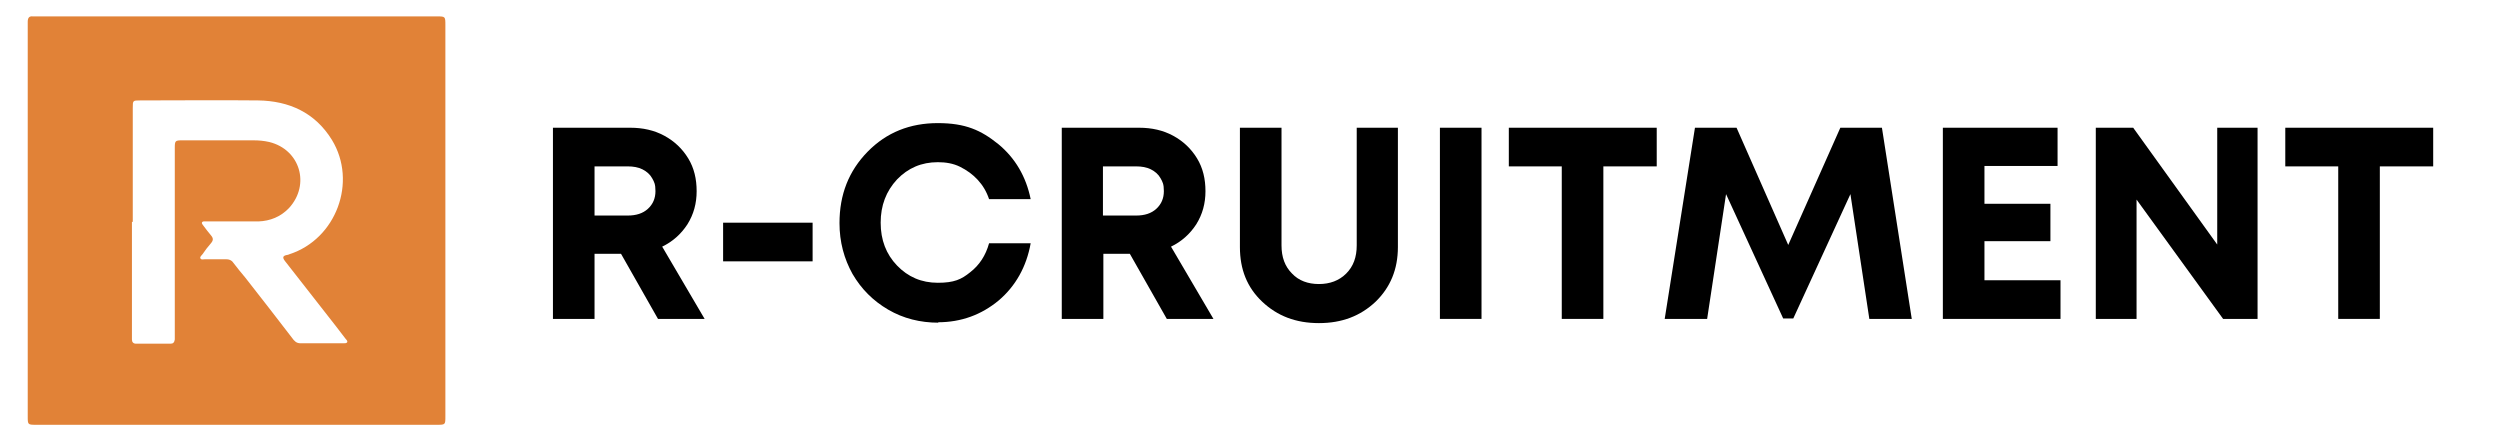
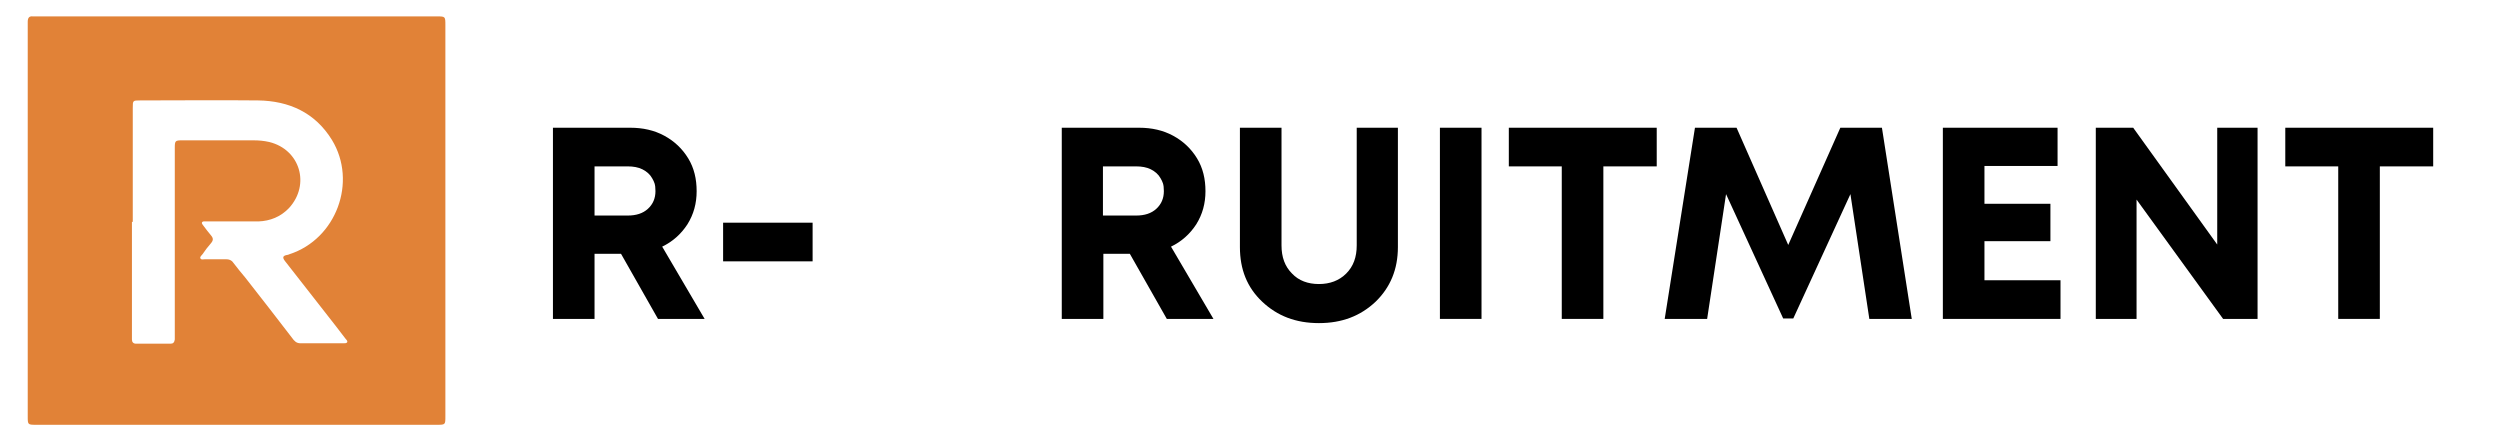
<svg xmlns="http://www.w3.org/2000/svg" id="Layer_1" version="1.1" viewBox="0 0 595 105">
  <defs>
    <style> .st0 { fill: #e18237; } </style>
  </defs>
-   <path class="st0" d="M56.4,3.9c15.8,0,31.7,0,47.5,0,2.1,0,2.1,0,2.1,2.1,0,31,0,62,0,93.1,0,2,0,2-2.1,2-31.7,0-63.5,0-95.2,0-2.1,0-2.1,0-2.1-2,0-31,0-62,0-93.1,0-.3,0-.6,0-.8,0-.9.3-1.4,1.2-1.3.4,0,.7,0,1.1,0,15.8,0,31.7,0,47.5,0ZM31.4,52.8h0c0,9,0,18,0,26.9,0,.4,0,.7,0,1.1,0,.6.3,1,1,1,2.7,0,5.5,0,8.2,0,.6,0,.9-.3,1-1,0-.4,0-.9,0-1.3,0-14.8,0-29.5,0-44.3,0-1.7.1-1.8,1.8-1.8,5.6,0,11.2,0,16.9,0,1.3,0,2.5.1,3.8.4,7.3,1.8,9.8,10.1,4.7,15.7-2,2.1-4.5,3.1-7.3,3.2-4.2,0-8.3,0-12.5,0-.3,0-.7-.1-.9.2-.2.3.2.6.3.8.6.8,1.2,1.6,1.8,2.3.6.7.6,1.2,0,1.9-.7.8-1.4,1.7-2,2.6-.2.3-.7.6-.5,1,.2.4.7.2,1.1.2,1.7,0,3.3,0,5,0,.7,0,1.3.2,1.7.8.9,1.2,1.9,2.4,2.9,3.6,3.7,4.7,7.4,9.5,11.1,14.3.5.7,1,1.3,2,1.3,3.4,0,6.9,0,10.3,0,.3,0,.6,0,.8-.2.2-.3-.1-.6-.3-.8-.8-1-1.5-2-2.3-3-4.1-5.2-8.1-10.4-12.2-15.6-.6-.8-.5-1.2.4-1.4.2,0,.5-.1.7-.2,11.1-3.6,16.2-17.2,10.1-27.2-4-6.5-10.2-9.3-17.6-9.4-9.3-.1-18.7,0-28,0-1.8,0-1.8,0-1.8,1.8,0,9,0,18,0,27.1Z" />
+   <path class="st0" d="M56.4,3.9c15.8,0,31.7,0,47.5,0,2.1,0,2.1,0,2.1,2.1,0,31,0,62,0,93.1,0,2,0,2-2.1,2-31.7,0-63.5,0-95.2,0-2.1,0-2.1,0-2.1-2,0-31,0-62,0-93.1,0-.3,0-.6,0-.8,0-.9.3-1.4,1.2-1.3.4,0,.7,0,1.1,0,15.8,0,31.7,0,47.5,0ZM31.4,52.8c0,9,0,18,0,26.9,0,.4,0,.7,0,1.1,0,.6.3,1,1,1,2.7,0,5.5,0,8.2,0,.6,0,.9-.3,1-1,0-.4,0-.9,0-1.3,0-14.8,0-29.5,0-44.3,0-1.7.1-1.8,1.8-1.8,5.6,0,11.2,0,16.9,0,1.3,0,2.5.1,3.8.4,7.3,1.8,9.8,10.1,4.7,15.7-2,2.1-4.5,3.1-7.3,3.2-4.2,0-8.3,0-12.5,0-.3,0-.7-.1-.9.2-.2.3.2.6.3.8.6.8,1.2,1.6,1.8,2.3.6.7.6,1.2,0,1.9-.7.8-1.4,1.7-2,2.6-.2.3-.7.6-.5,1,.2.4.7.2,1.1.2,1.7,0,3.3,0,5,0,.7,0,1.3.2,1.7.8.9,1.2,1.9,2.4,2.9,3.6,3.7,4.7,7.4,9.5,11.1,14.3.5.7,1,1.3,2,1.3,3.4,0,6.9,0,10.3,0,.3,0,.6,0,.8-.2.2-.3-.1-.6-.3-.8-.8-1-1.5-2-2.3-3-4.1-5.2-8.1-10.4-12.2-15.6-.6-.8-.5-1.2.4-1.4.2,0,.5-.1.7-.2,11.1-3.6,16.2-17.2,10.1-27.2-4-6.5-10.2-9.3-17.6-9.4-9.3-.1-18.7,0-28,0-1.8,0-1.8,0-1.8,1.8,0,9,0,18,0,27.1Z" />
  <g>
    <path d="M156.6,75.9l-8.8-15.5h-6.3v15.5h-9.9V30.4h18.4c3,0,5.7.6,8.1,1.9,2.4,1.3,4.3,3.1,5.7,5.4,1.4,2.3,2,4.9,2,7.8s-.7,5.5-2.2,7.9c-1.5,2.3-3.5,4.1-6,5.3l10.1,17.2h-11ZM141.5,39.5v11.8h7.9c2,0,3.6-.5,4.8-1.6,1.2-1.1,1.8-2.5,1.8-4.2s-.3-2.2-.8-3.1c-.5-.9-1.3-1.6-2.3-2.1-1-.5-2.2-.7-3.5-.7h-7.9Z" />
    <path d="M172.1,62.2v-9.2h21.3v9.2h-21.3Z" />
-     <path d="M223.4,76.8c-4.4,0-8.4-1-12-3.1-3.6-2.1-6.4-4.9-8.5-8.5-2-3.6-3.1-7.6-3.1-12.1,0-6.8,2.2-12.4,6.7-17,4.5-4.6,10.1-6.8,16.7-6.8s10.3,1.7,14.4,5c4,3.3,6.6,7.7,7.7,13.1h-9.9c-.6-1.8-1.5-3.3-2.7-4.6-1.2-1.3-2.6-2.3-4.2-3.1s-3.4-1.1-5.3-1.1c-3.9,0-7.1,1.4-9.7,4.1-2.6,2.8-3.9,6.2-3.9,10.3s1.3,7.5,3.9,10.2c2.6,2.7,5.8,4.1,9.7,4.1s5.6-.8,7.7-2.5c2.2-1.7,3.7-4,4.5-6.9h9.9c-1,5.6-3.6,10.2-7.6,13.6-4.1,3.4-8.9,5.2-14.5,5.2Z" />
    <path d="M277.7,75.9l-8.8-15.5h-6.3v15.5h-9.9V30.4h18.4c3,0,5.7.6,8.1,1.9,2.4,1.3,4.3,3.1,5.7,5.4,1.4,2.3,2,4.9,2,7.8s-.7,5.5-2.2,7.9c-1.5,2.3-3.5,4.1-6,5.3l10.1,17.2h-11ZM262.5,39.5v11.8h7.9c2,0,3.6-.5,4.8-1.6,1.2-1.1,1.8-2.5,1.8-4.2s-.3-2.2-.8-3.1c-.5-.9-1.3-1.6-2.3-2.1-1-.5-2.2-.7-3.5-.7h-7.9Z" />
    <path d="M327.4,71.8c-3.6,3.4-8,5.1-13.5,5.1s-9.9-1.7-13.5-5.1c-3.6-3.4-5.3-7.7-5.3-13v-28.4h9.9v28c0,2.8.8,5,2.5,6.7,1.6,1.7,3.8,2.5,6.4,2.5s4.8-.8,6.5-2.5c1.7-1.7,2.5-3.9,2.5-6.7v-28h9.8v28.4c0,5.3-1.8,9.6-5.3,13Z" />
    <path d="M342.7,75.9V30.4h9.9v45.5h-9.9Z" />
    <path d="M394.3,30.4v9.2h-12.7v36.3h-9.9v-36.3h-12.6v-9.2h35.2Z" />
    <path d="M454.9,75.9h-10l-4.5-29.7-13.6,29.6h-2.4l-13.6-29.6-4.5,29.7h-10.1l7.2-45.5h9.9l12.3,27.9,12.4-27.9h9.9l7.1,45.5Z" />
    <path d="M472.3,66.7h18.1v9.2h-28V30.4h27.3v9.1h-17.4v9h15.7v8.9h-15.7v9.4Z" />
    <path d="M527.7,30.4h9.6v45.5h-8.2l-20.6-28.4v28.4h-9.7V30.4h8.9l20,27.8v-27.8Z" />
    <path d="M579.1,30.4v9.2h-12.7v36.3h-9.9v-36.3h-12.6v-9.2h35.2Z" />
  </g>
</svg>